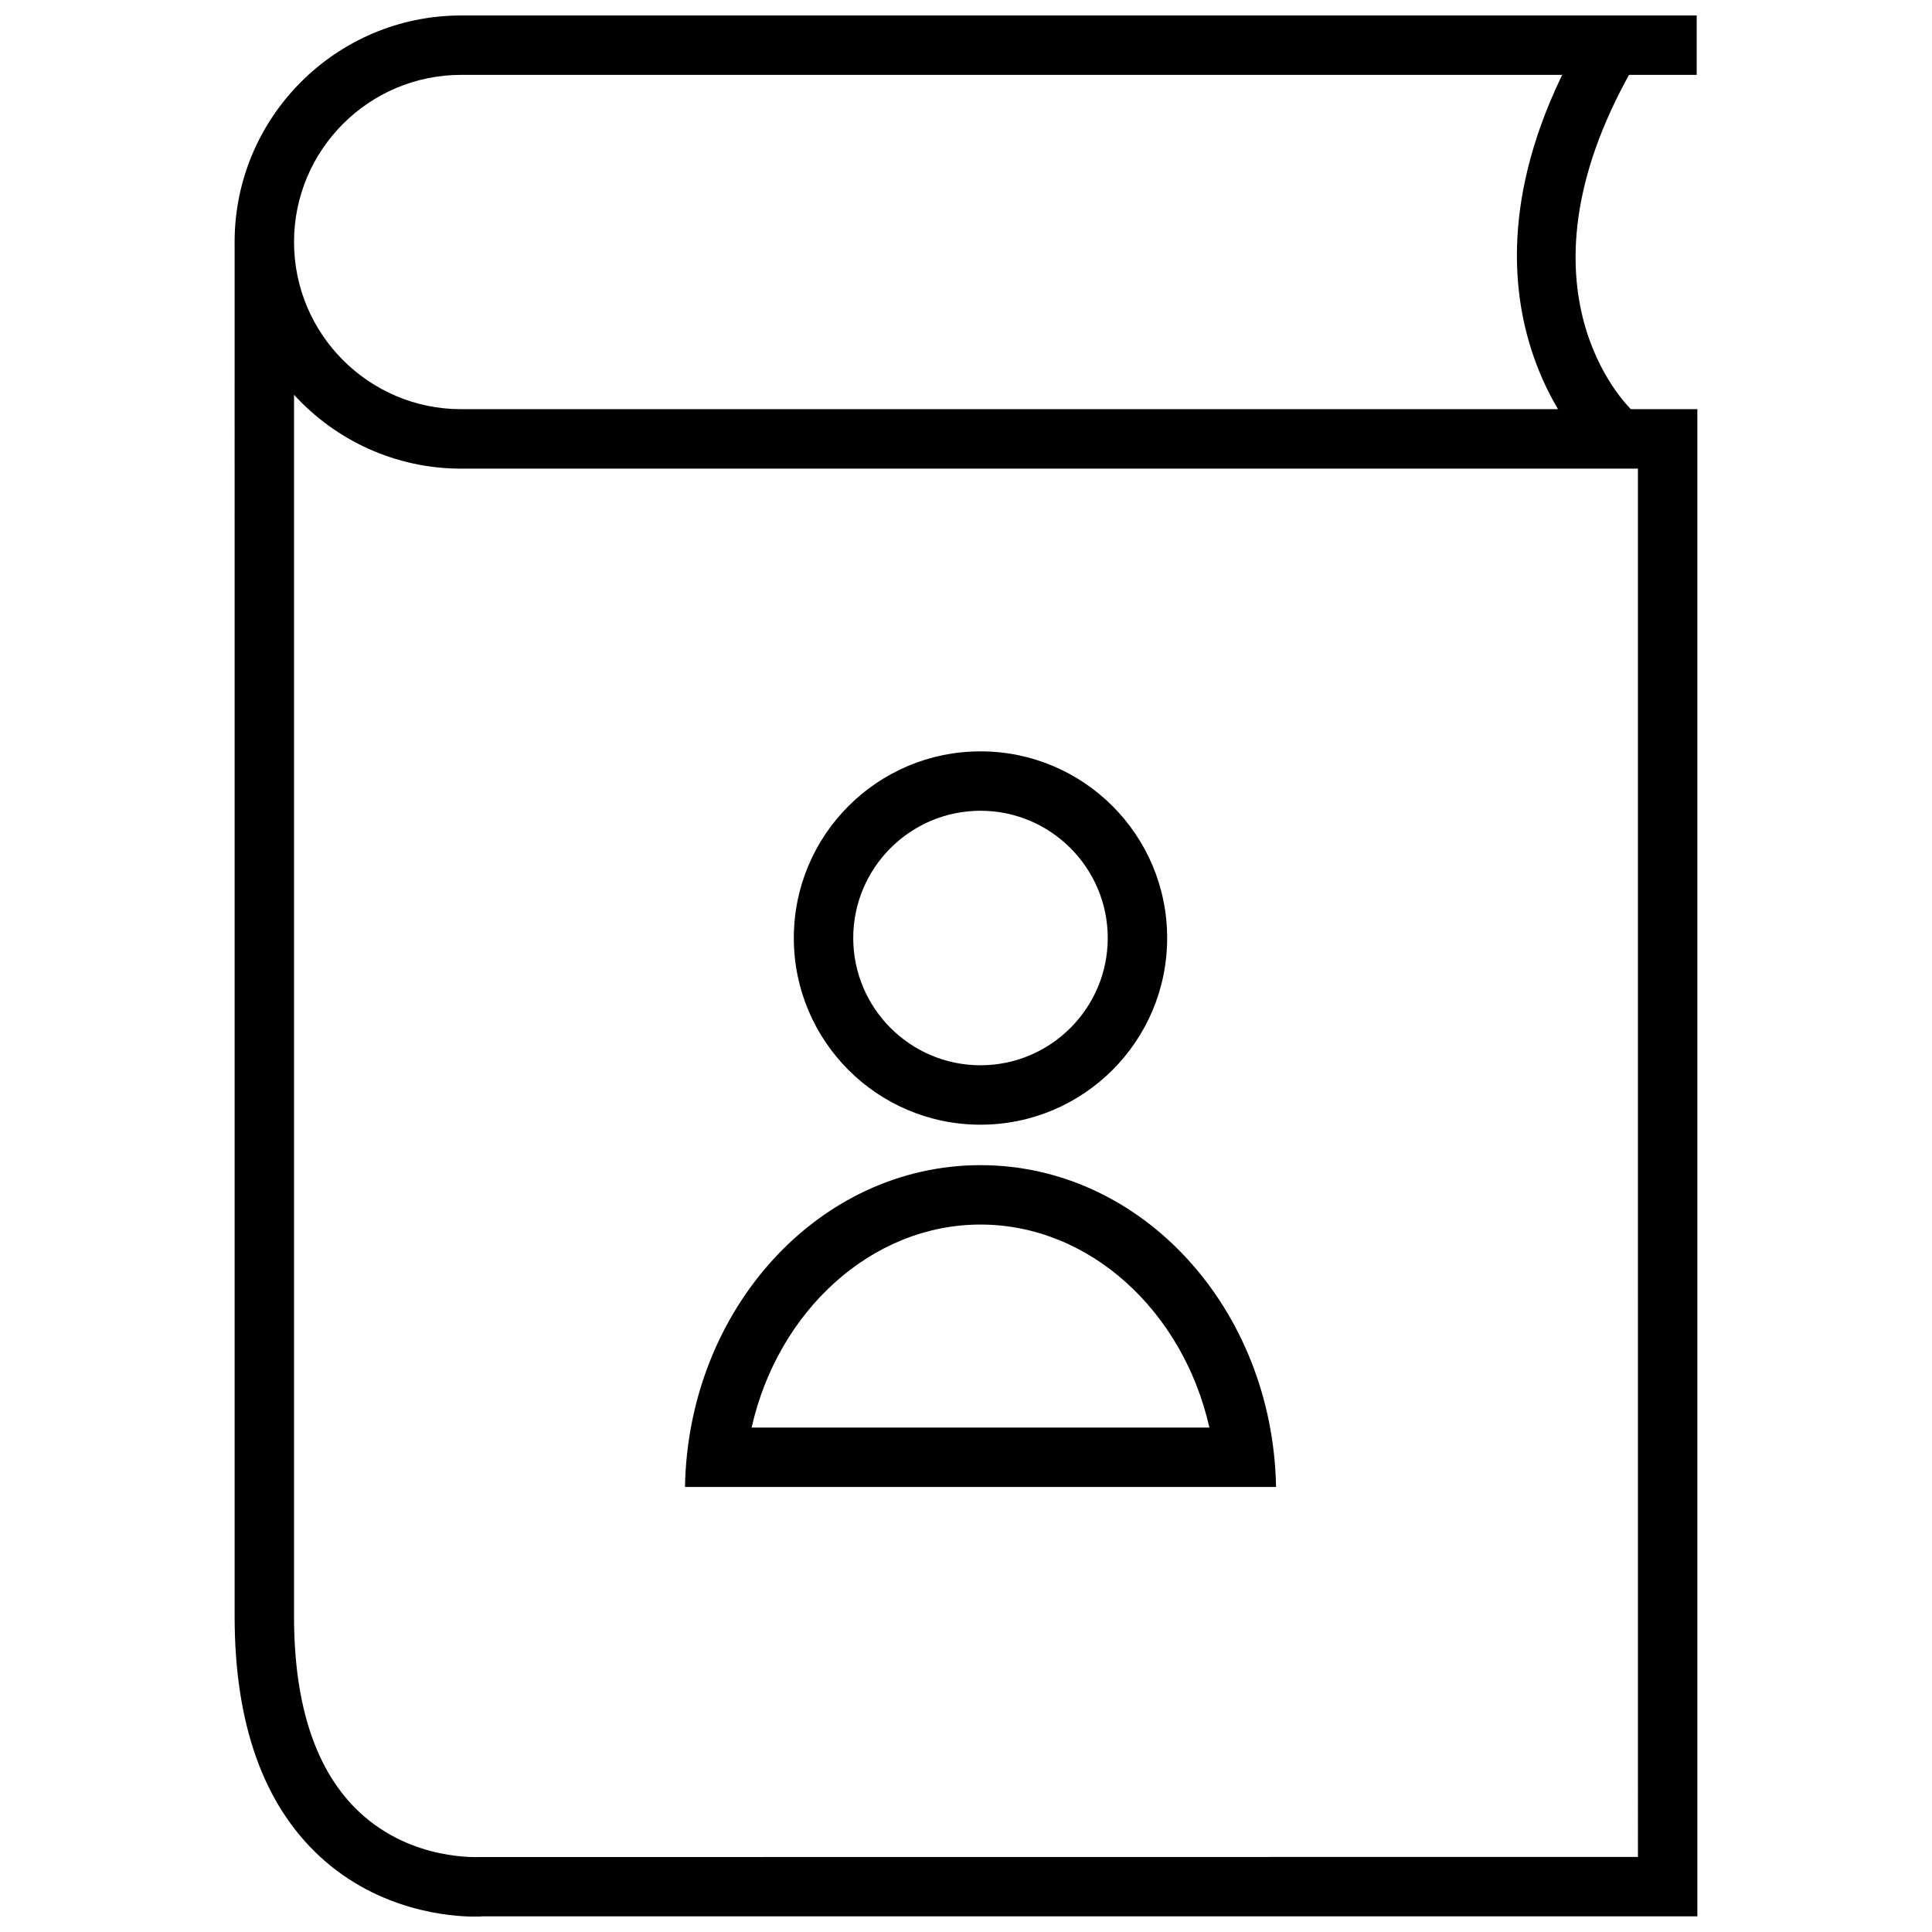
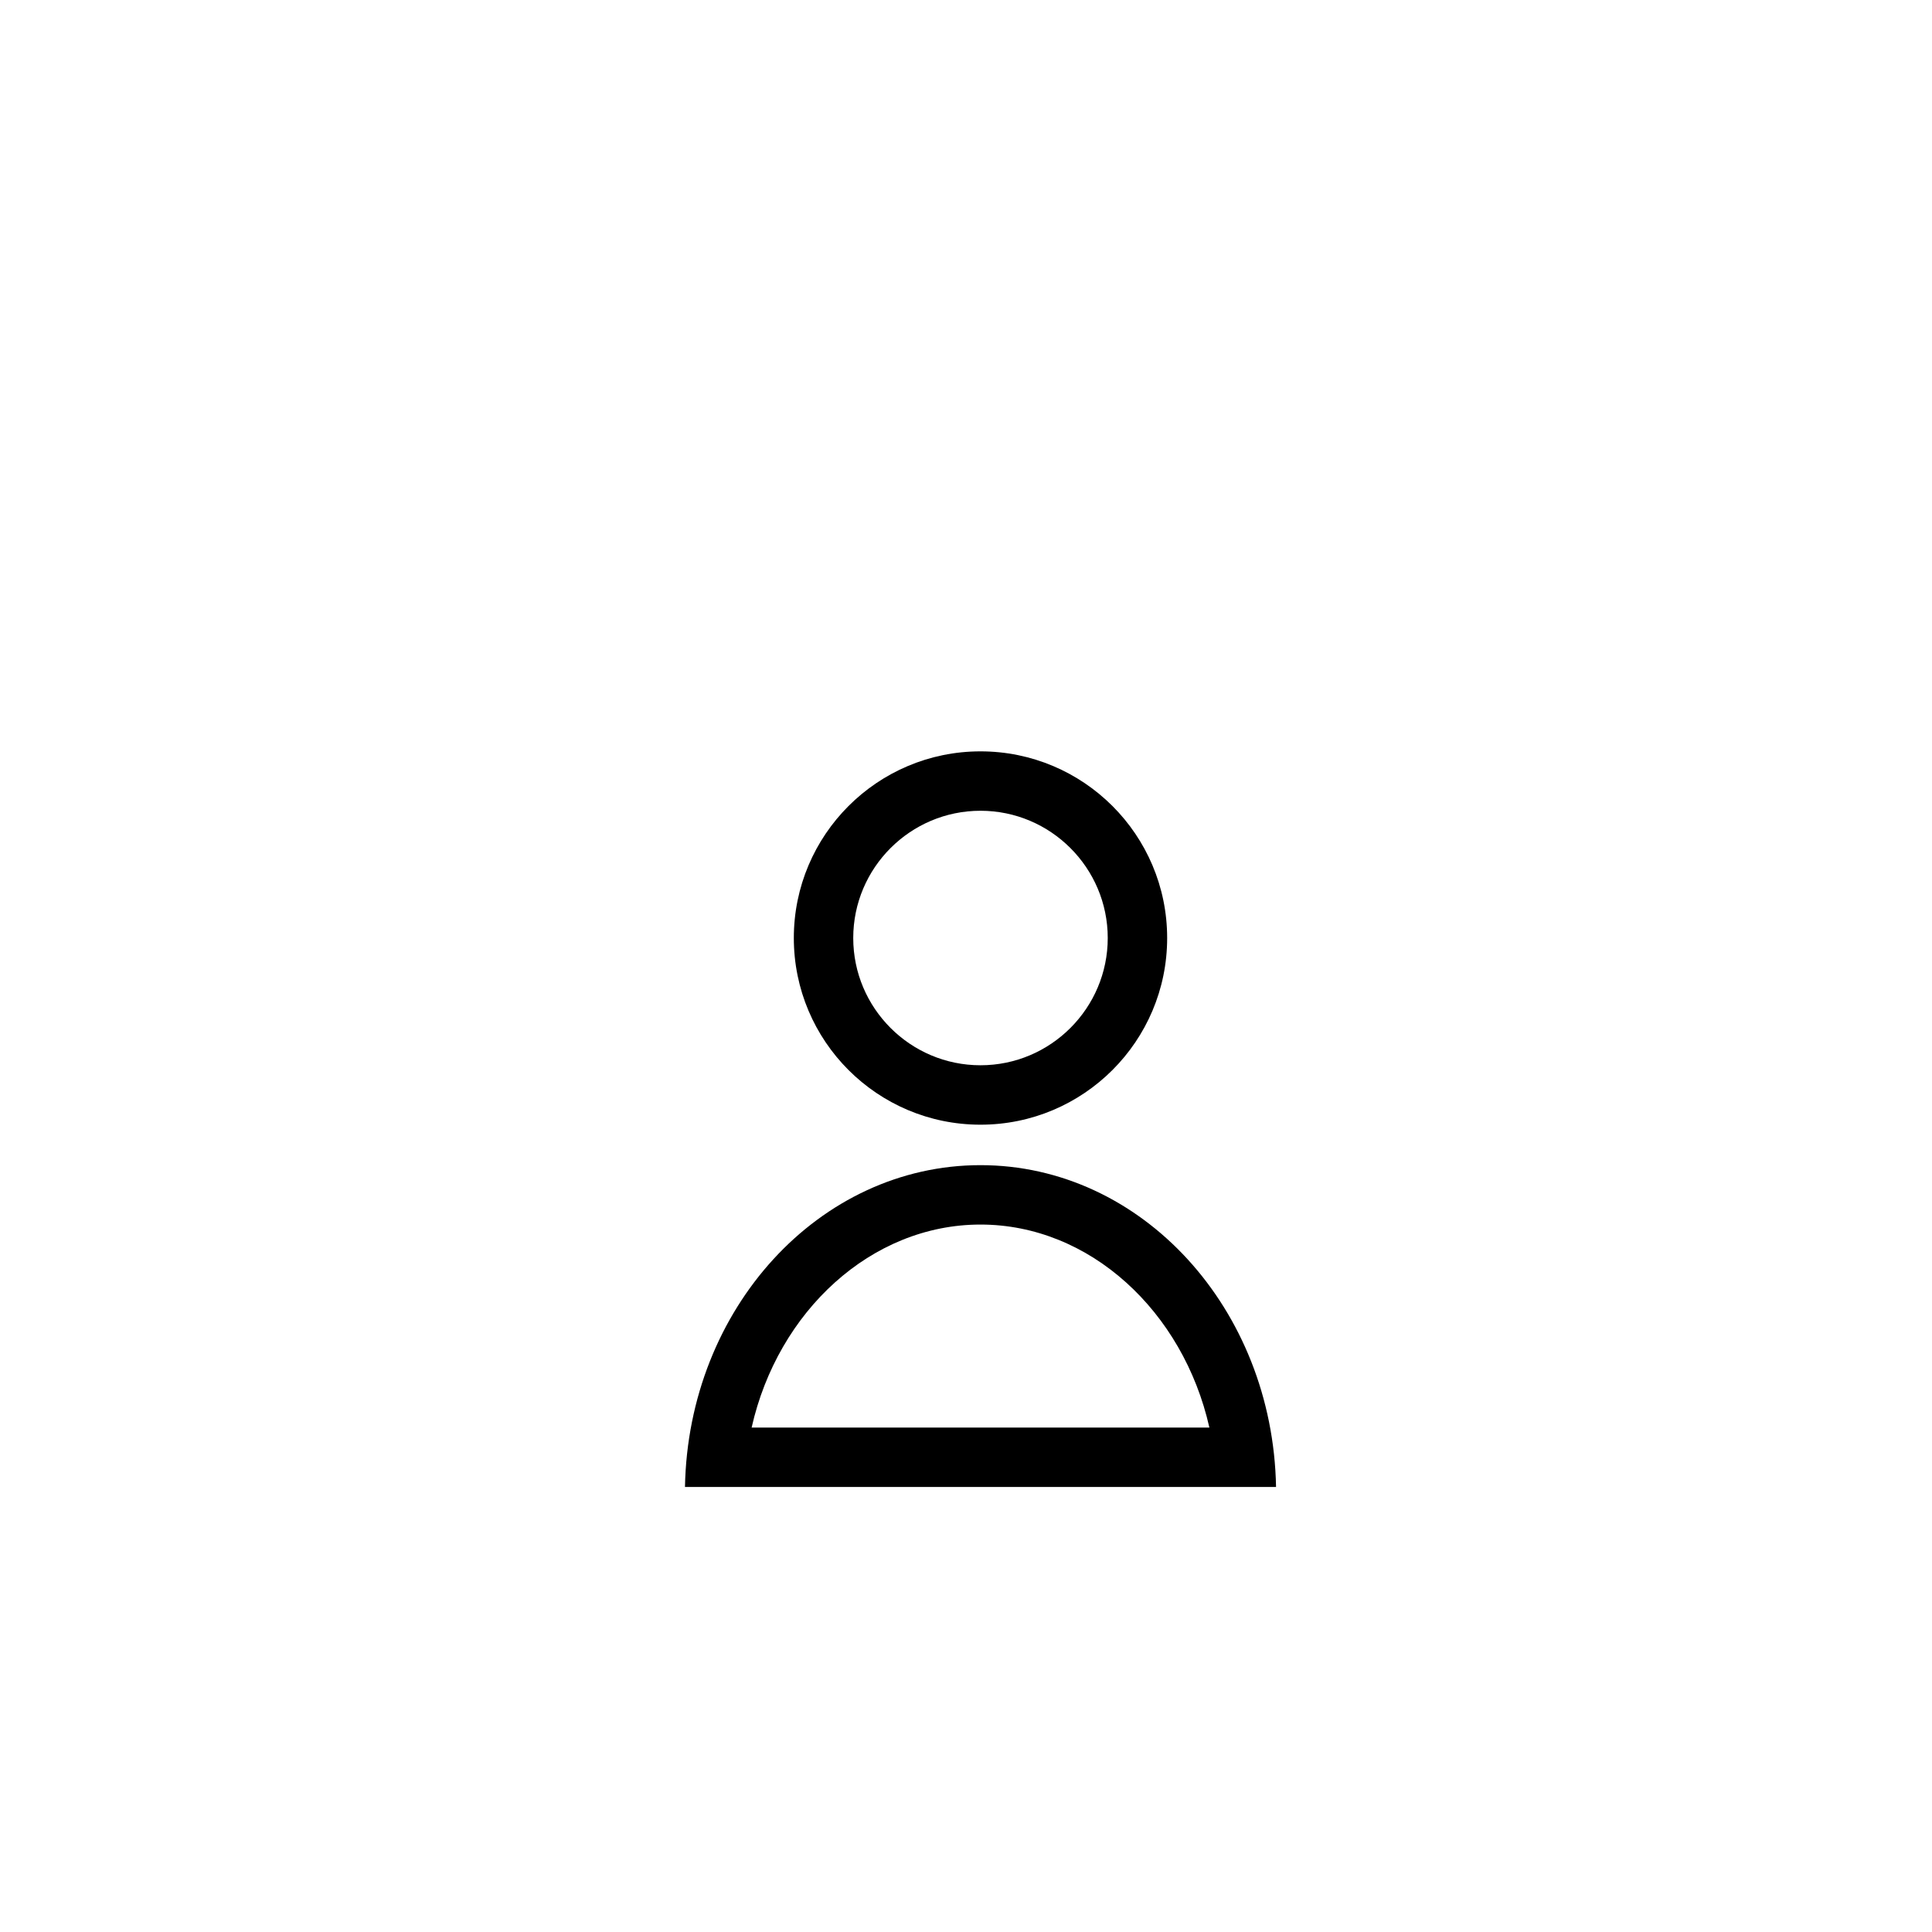
<svg xmlns="http://www.w3.org/2000/svg" width="800px" height="800px" version="1.1" viewBox="144 144 512 512">
  <defs>
    <clipPath id="a">
-       <path d="m206 148.09h388v503.81h-388z" />
-     </clipPath>
+       </clipPath>
  </defs>
  <path d="m403.84 358.86c18.594 0 33.723 15.129 33.723 33.723s-15.129 33.723-33.723 33.723-33.723-15.129-33.723-33.723 15.129-33.723 33.723-33.723m0-15.742c-27.316 0-49.469 22.152-49.469 49.469 0 27.316 22.152 49.469 49.469 49.469s49.469-22.152 49.469-49.469c0-27.32-22.152-49.469-49.469-49.469z" />
  <path d="m403.84 468.52c28.969 0 53.719 22.984 60.66 53.797h-121.31c6.93-30.793 31.68-53.797 60.648-53.797m0-15.742c-42.762 0-77.461 38.023-78.312 85.285h156.64c-0.863-47.25-35.562-85.285-78.324-85.285z" />
  <g clip-path="url(#a)">
    <path d="m269.8 651.92c-6.172 0-25.254-1.324-41.059-15.949-14.973-13.855-22.562-35.234-22.562-63.59l-0.004-364.25c0-33.094 26.941-60.031 60.035-60.031h327.43v15.742h-327.43c-24.422 0-44.289 19.855-44.289 44.289s19.867 44.305 44.273 44.305h327.62v399.41h-322c-0.062 0.031-0.77 0.078-2.012 0.078zm-47.879-403.3v323.75c0 23.773 5.887 41.281 17.508 52.035 13.98 12.926 31.598 11.684 31.773 11.73l306.87-0.031-0.004-367.91h-311.86c-17.508 0-33.301-7.555-44.289-19.566z" />
  </g>
-   <path d="m565.94 264.41c-0.441-0.395-43.676-41.359-1.449-112.63l13.523 8.031c-35.473 59.891-2.816 91.727-1.402 93.047z" />
</svg>